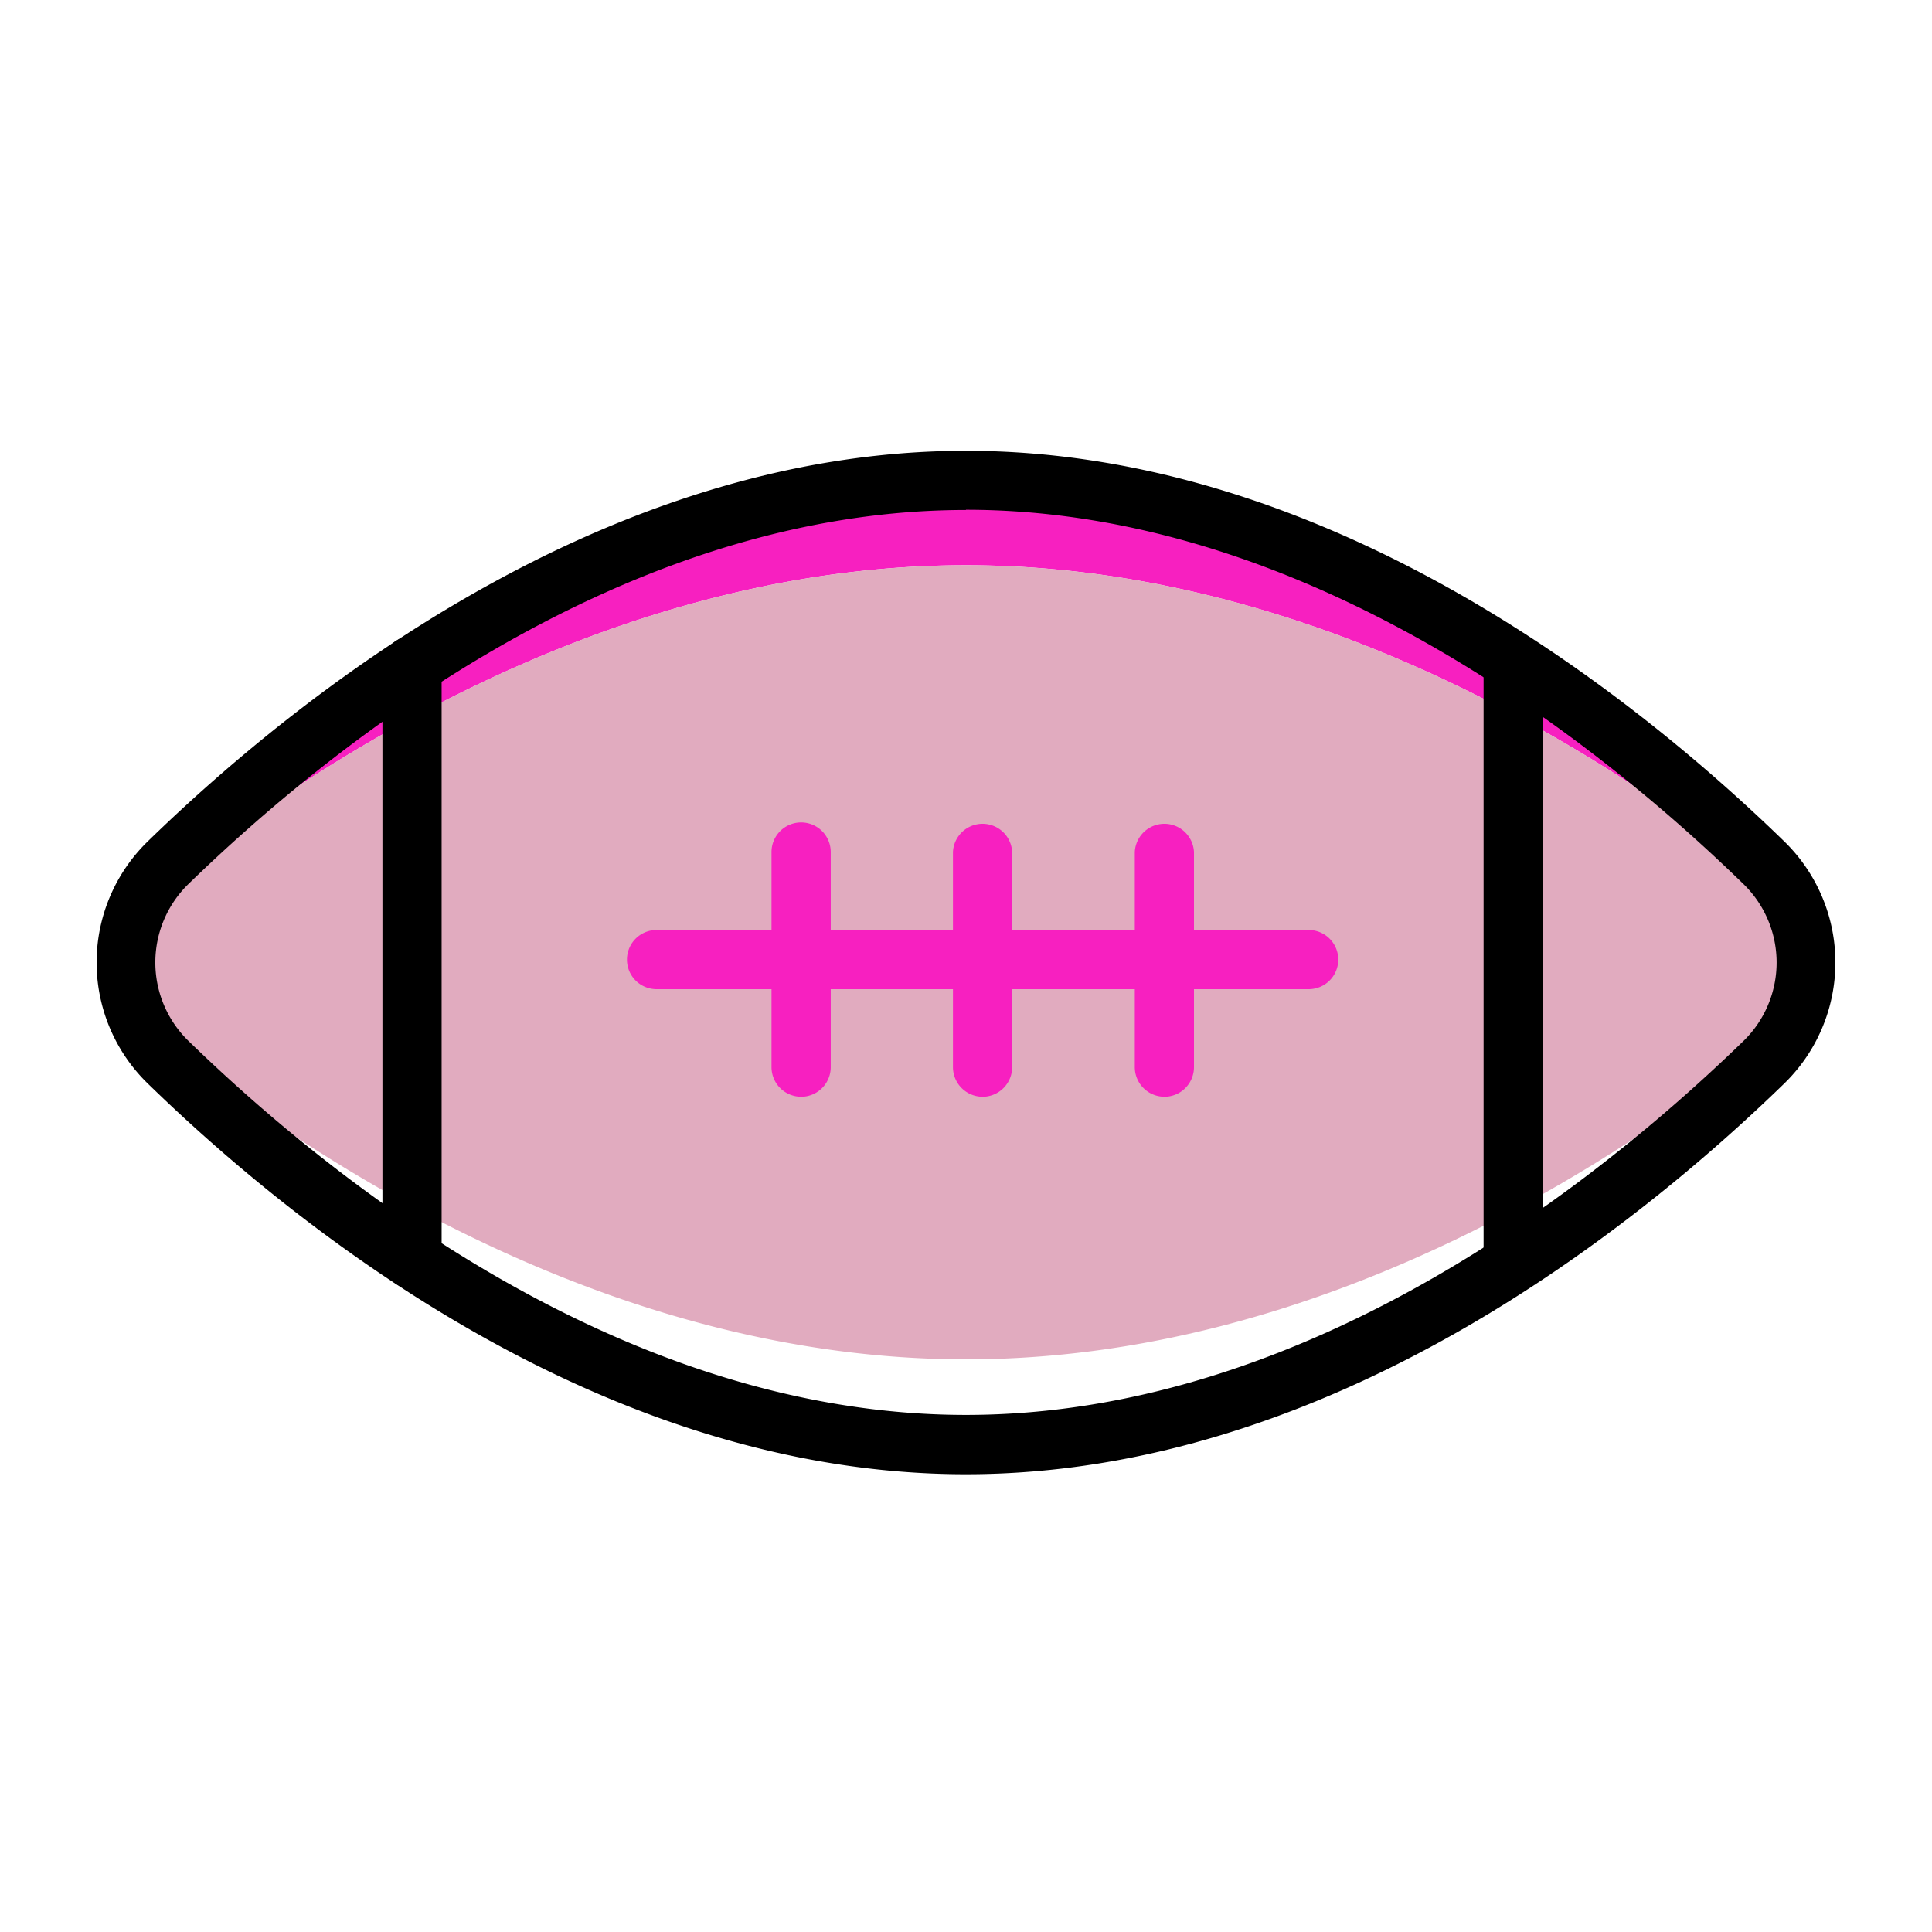
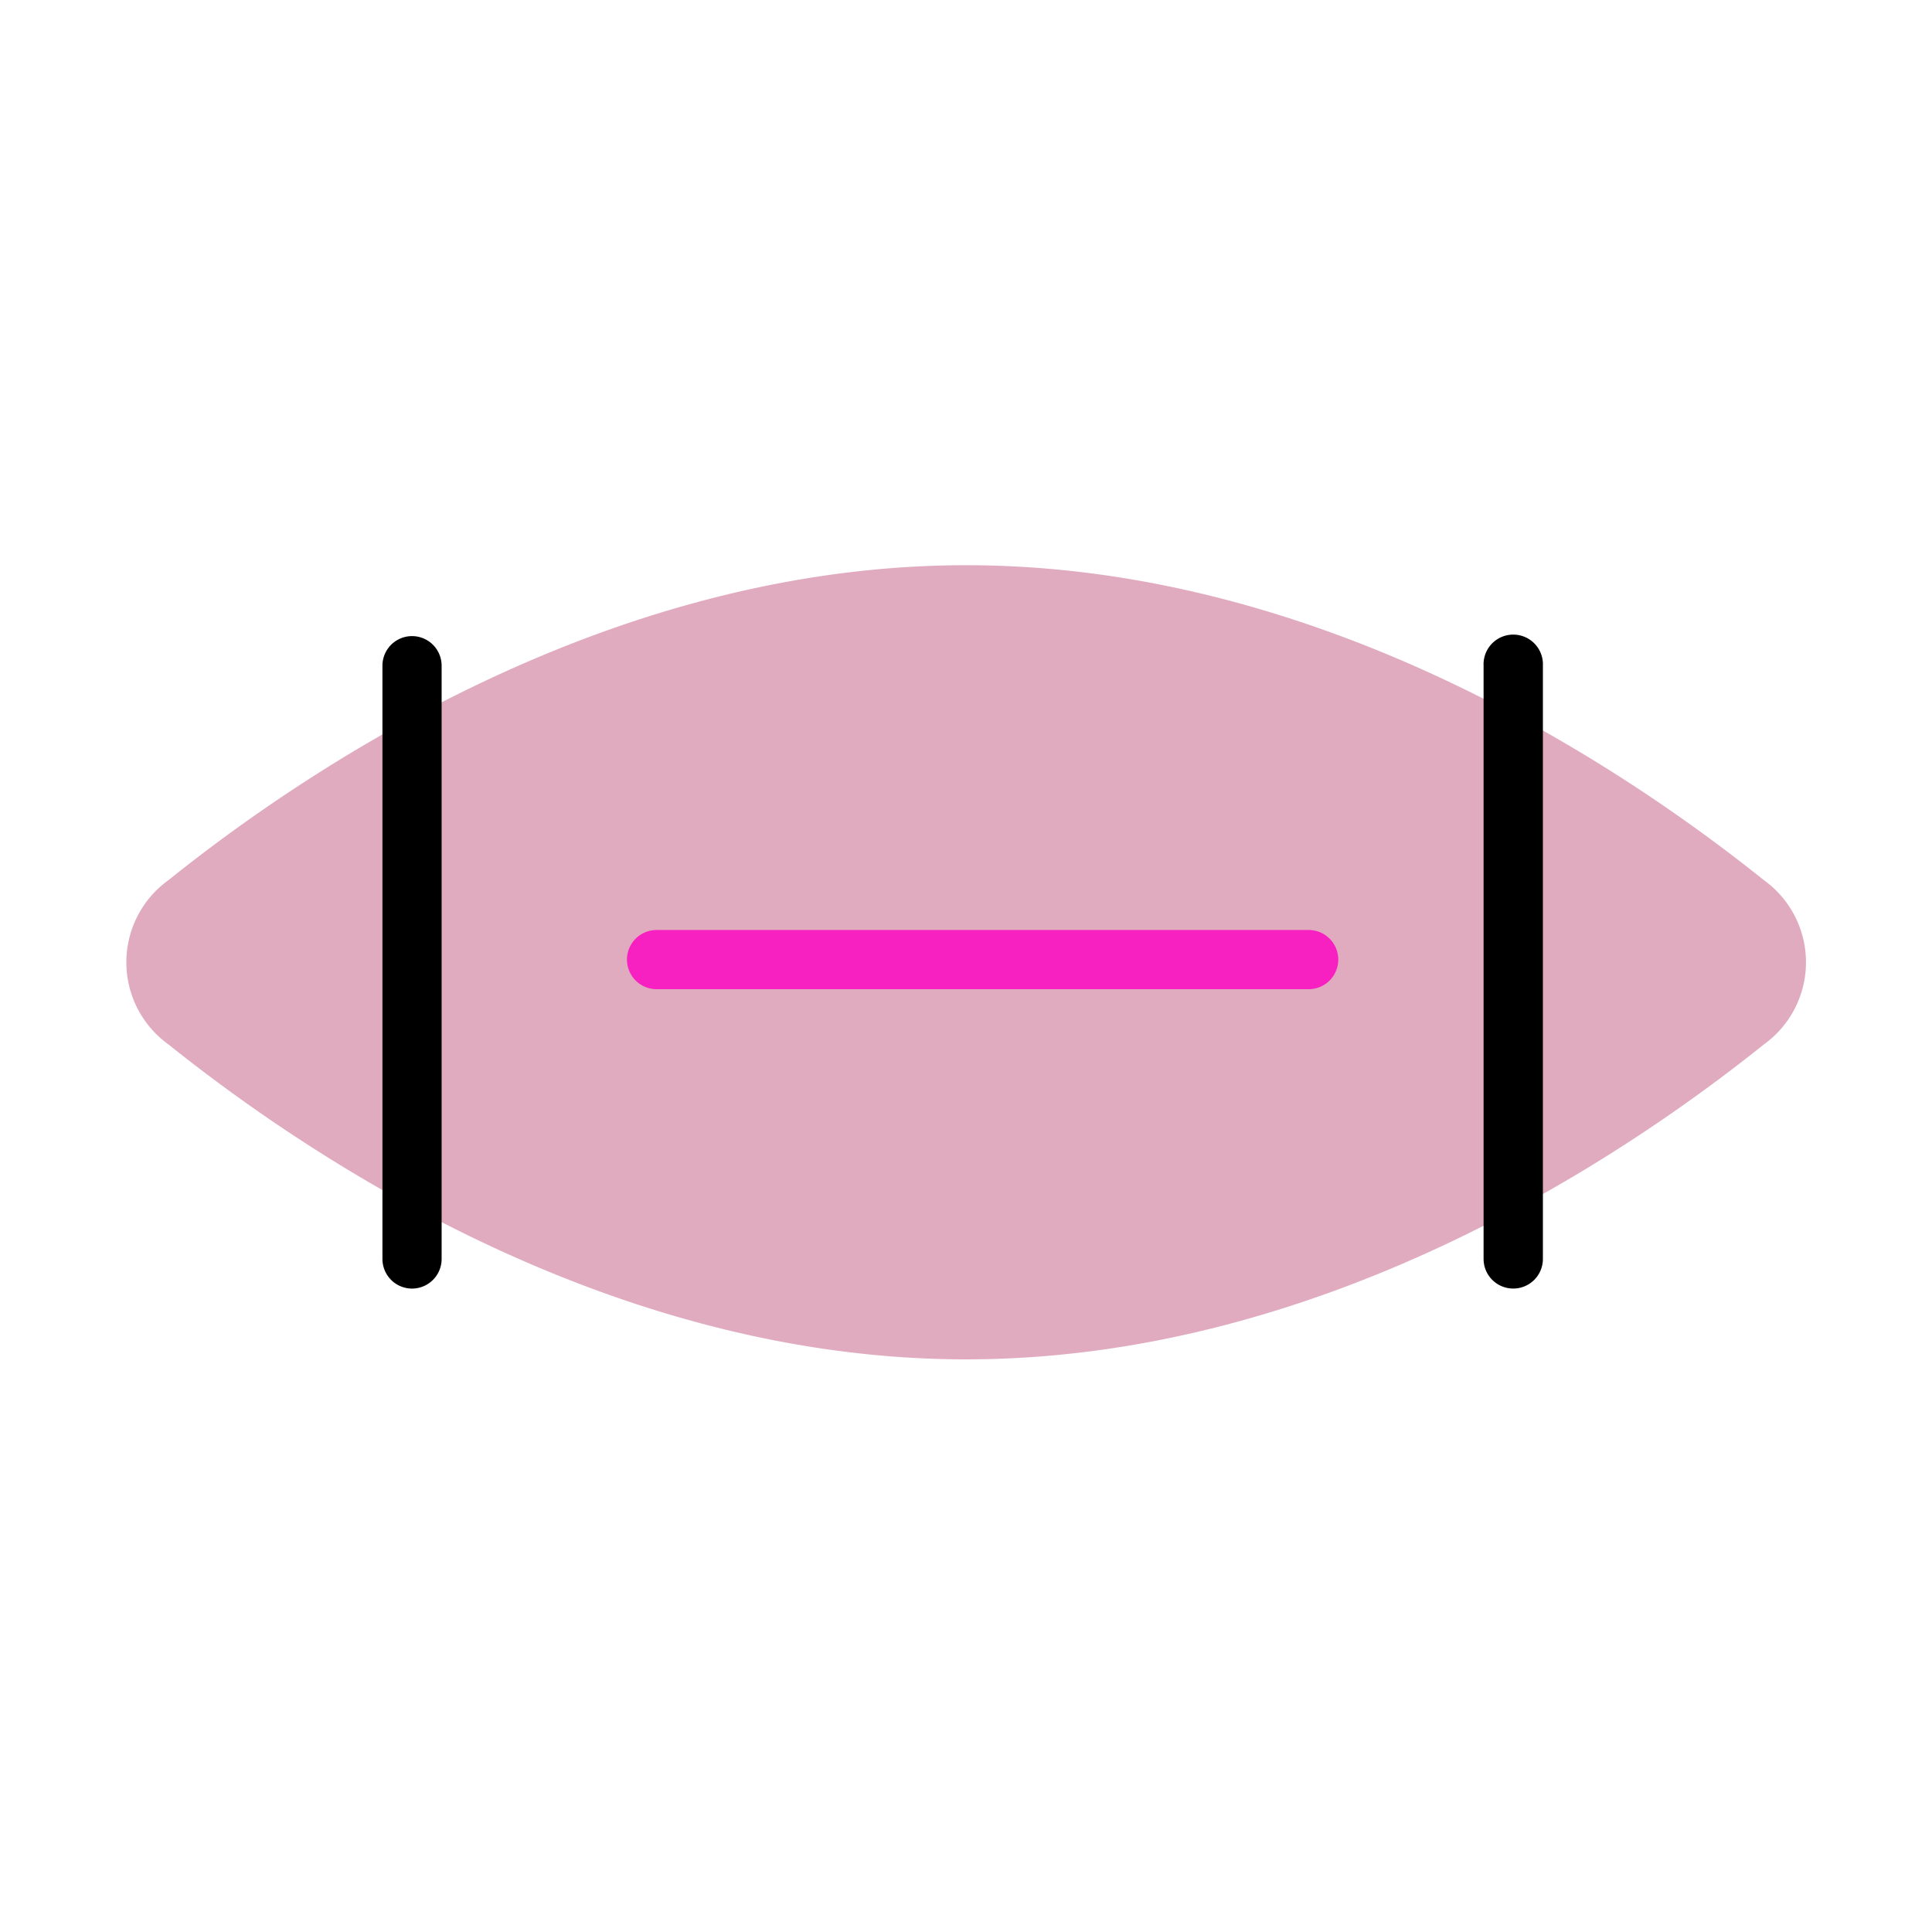
<svg xmlns="http://www.w3.org/2000/svg" width="60" height="60" fill="none">
-   <path fill="#F720C0" d="M5.232 27.334c4.555-3.654 13.834-9.78 24.771-9.78s20.216 6.126 24.775 9.78a3.24 3.24 0 0 1 1.308 2.551 4.3 4.3 0 0 0-1.308-3.099c-4.559-4.432-13.834-11.874-24.775-11.874S9.787 22.354 5.232 26.786a4.3 4.3 0 0 0-1.308 3.1 3.24 3.24 0 0 1 1.308-2.552" />
  <path fill="#E1ABBF" d="M54.778 27.333c-4.559-3.654-13.834-9.78-24.775-9.78S9.787 23.68 5.232 27.333a3.142 3.142 0 0 0 0 5.103c4.555 3.65 13.834 9.78 24.771 9.78s20.216-6.126 24.775-9.78a3.142 3.142 0 0 0 0-5.103" />
-   <path fill="#000" d="M29.998 45.784c-11.265 0-20.757-7.604-25.412-12.137a5.243 5.243 0 0 1 0-7.514C9.24 21.603 18.736 14 29.998 14s20.76 7.604 25.416 12.133a5.244 5.244 0 0 1 0 7.514c-4.655 4.526-14.15 12.137-25.416 12.137m0-29.946c-10.612 0-19.675 7.275-24.144 11.614a3.4 3.4 0 0 0 0 4.876c4.454 4.324 13.517 11.614 24.144 11.614s19.676-7.275 24.144-11.61a3.4 3.4 0 0 0 0-4.88c-4.468-4.346-13.528-11.621-24.144-11.621z" />
  <path fill="#000" d="M12.796 40.018a.92.92 0 0 1-.919-.919V20.674a.919.919 0 1 1 1.838 0v18.421a.92.92 0 0 1-.92.923m34.198-.001a.92.92 0 0 1-.919-.919V20.673a.922.922 0 1 1 1.842 0v18.422a.92.92 0 0 1-.923.922" />
  <path fill="#F720C0" d="M40.642 30.72H20.39a.919.919 0 0 1 0-1.838h20.252a.918.918 0 1 1 0 1.838" />
-   <path fill="#F720C0" d="M30.515 34.06a.92.92 0 0 1-.92-.918v-6.681a.92.92 0 0 1 1.838 0v6.681a.92.92 0 0 1-.918.919m-5.635-.001a.92.92 0 0 1-.92-.918v-6.681a.919.919 0 0 1 1.839 0v6.681a.92.92 0 0 1-.92.919m11.282-.001a.92.92 0 0 1-.919-.918v-6.681a.92.92 0 0 1 1.838 0v6.681a.92.92 0 0 1-.919.919" />
</svg>